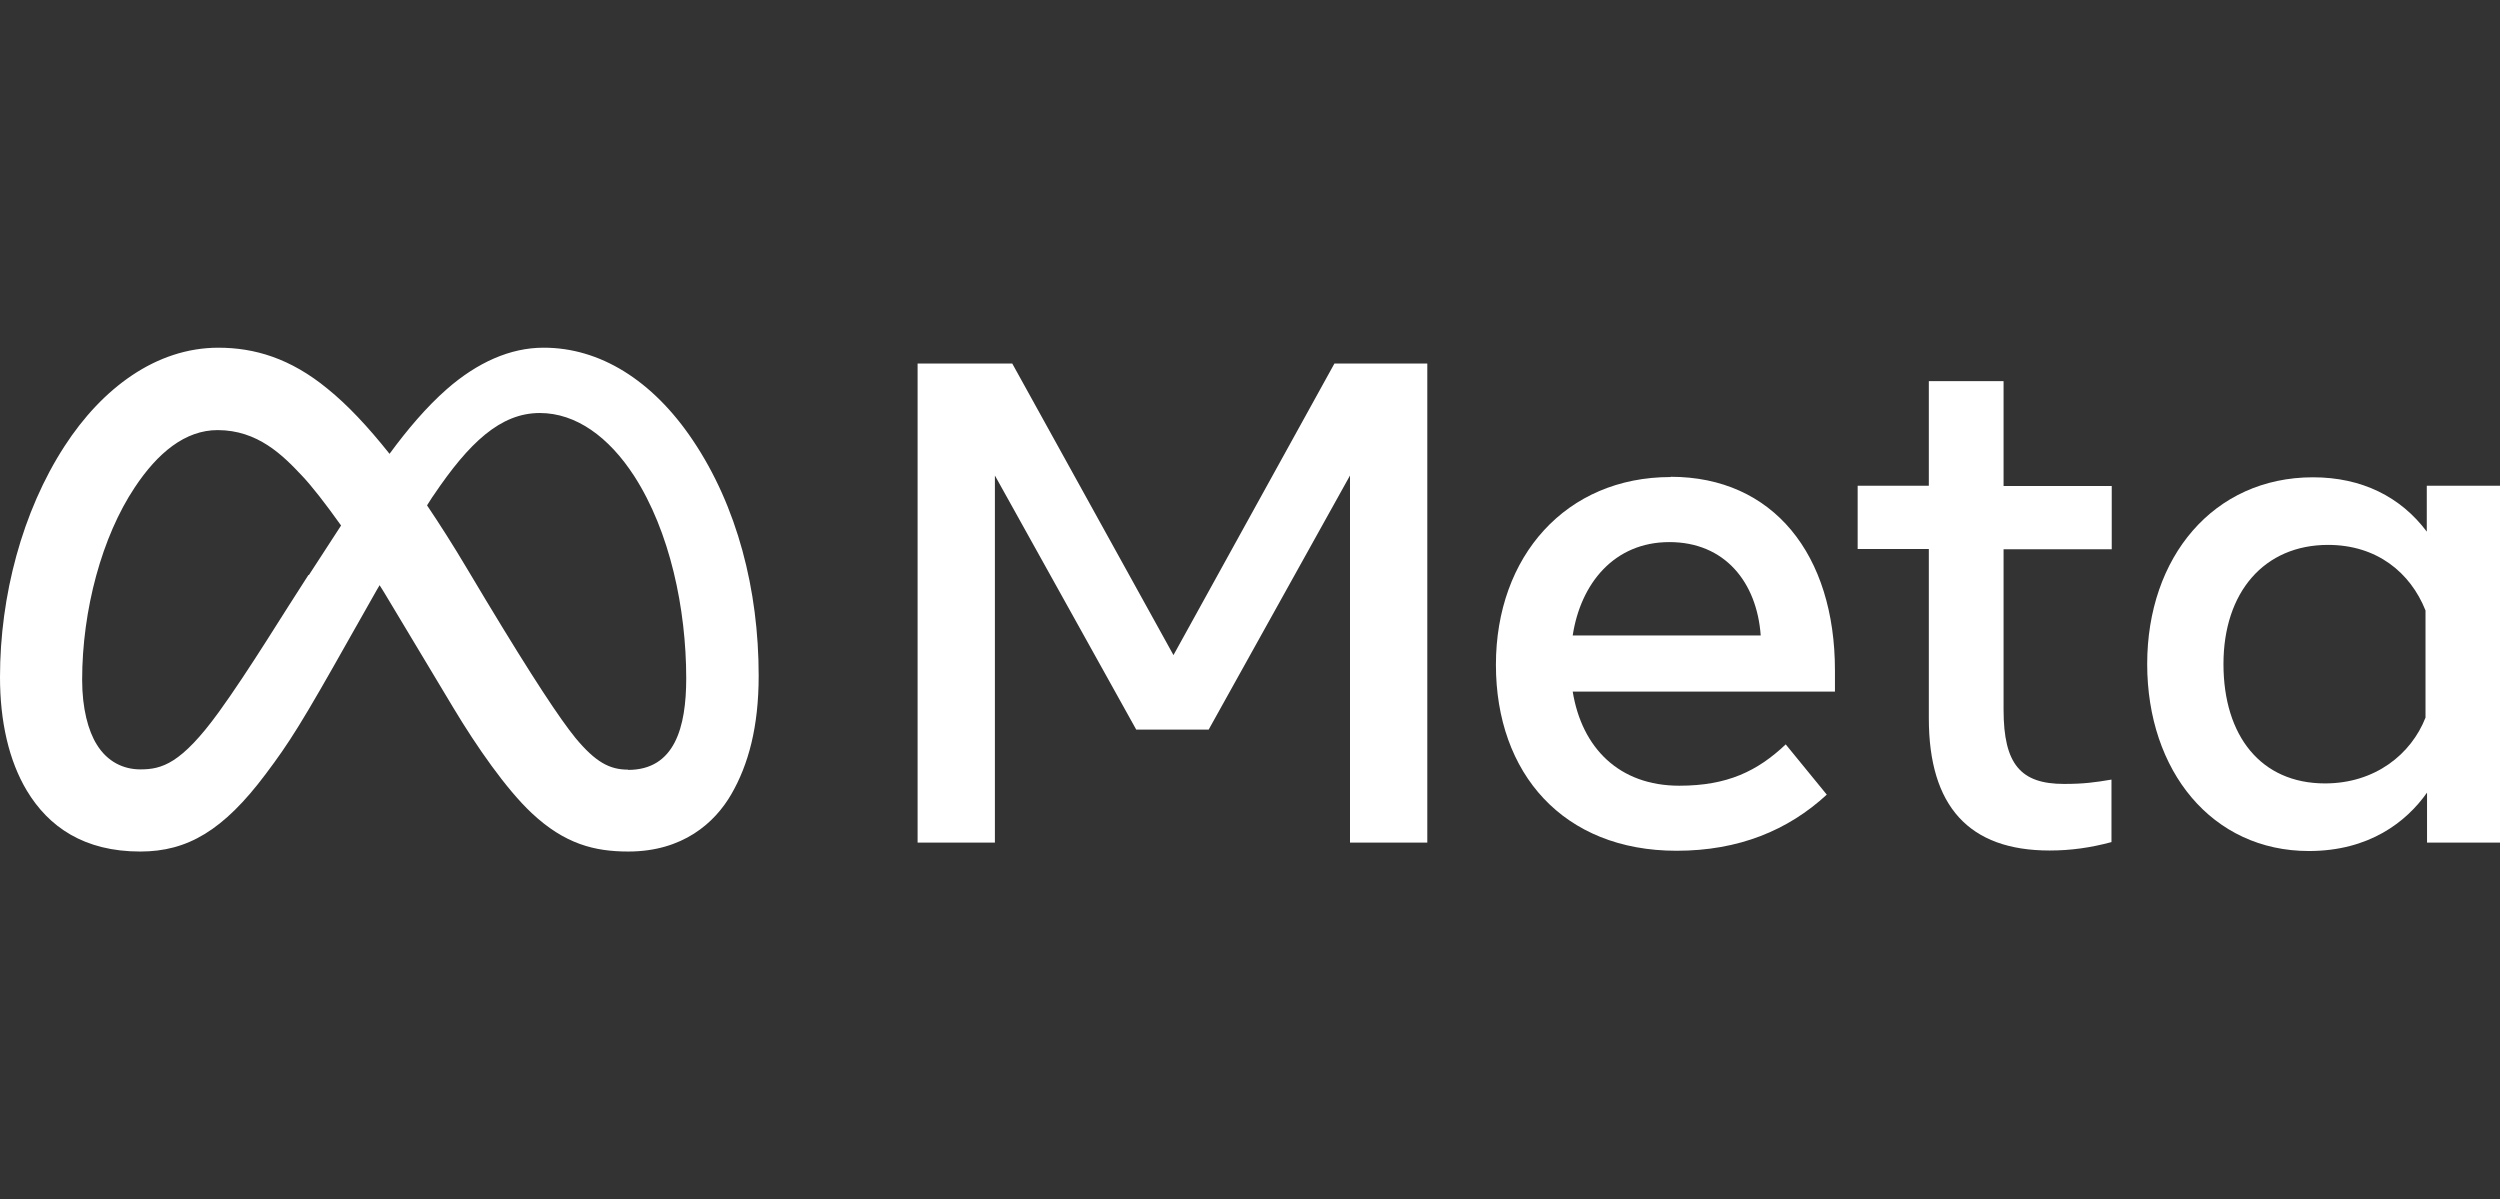
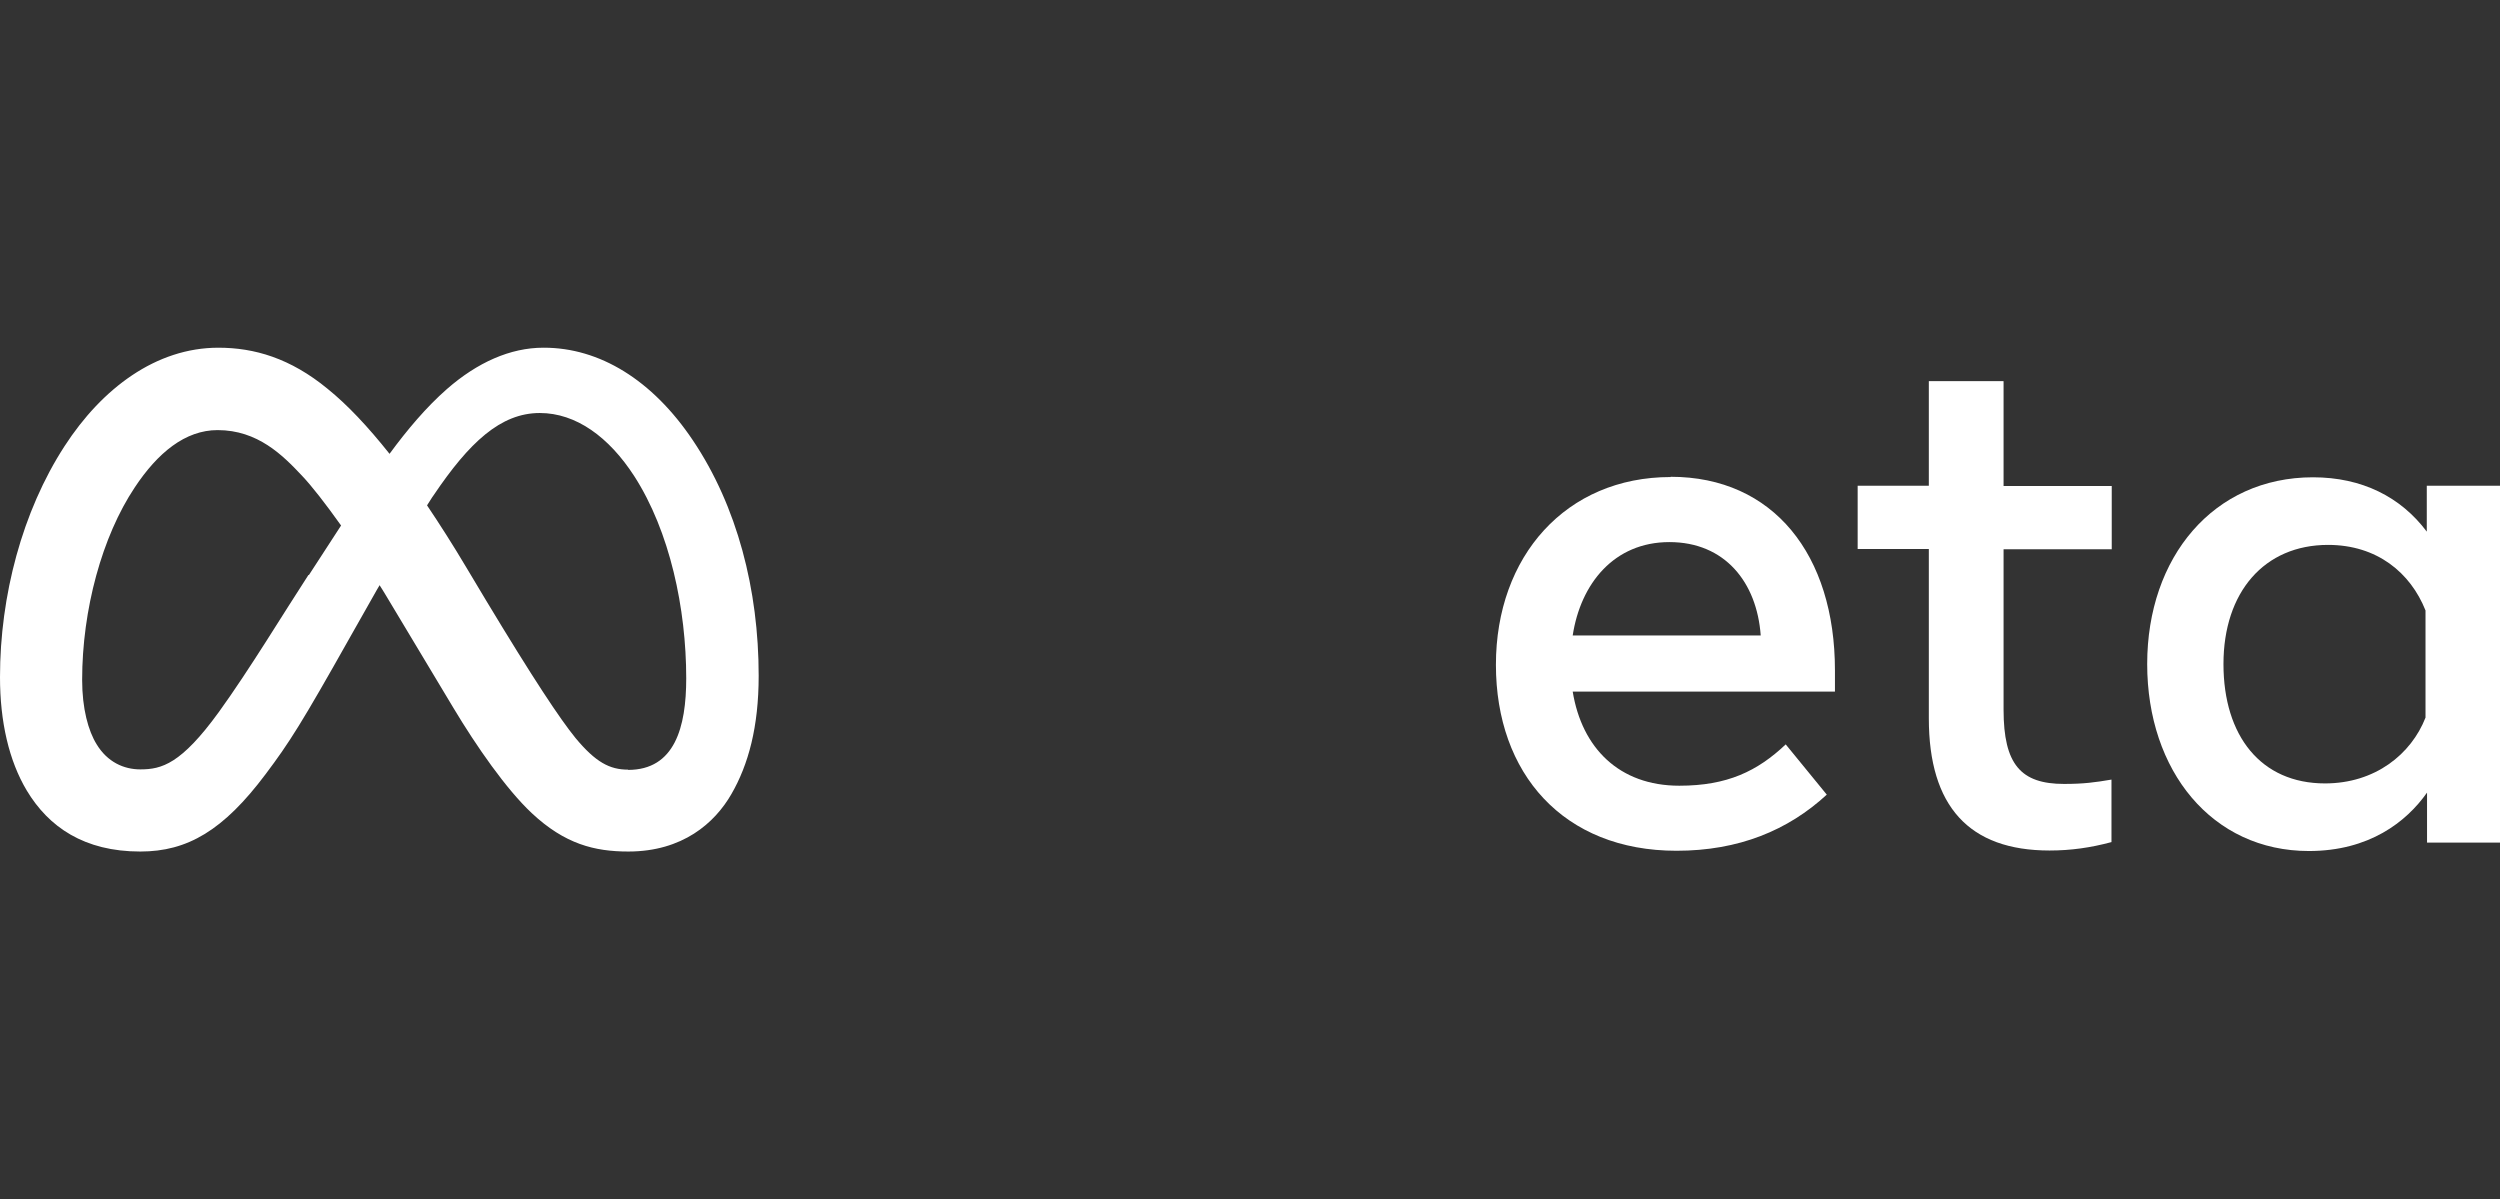
<svg xmlns="http://www.w3.org/2000/svg" id="katman_1" data-name="katman 1" viewBox="0 0 98 47">
  <rect x="0" y="0" width="98" height="47" fill="#333333" stroke="none" />
  <defs>
    <style>      .cls-1 {        fill: #fff;      }    </style>
  </defs>
  <path class="cls-1" d="M21.3,13.63c-1.3,0-2.59.58-3.78,1.62-.81.71-1.56,1.6-2.25,2.54-.86-1.08-1.65-1.92-2.43-2.55-1.46-1.2-2.87-1.61-4.28-1.61-2.44,0-4.56,1.59-6.03,3.86-1.66,2.56-2.53,5.87-2.53,9.05,0,1.75.35,3.28,1.05,4.45.86,1.43,2.25,2.39,4.45,2.39,1.85,0,3.26-.83,4.91-3.03.94-1.25,1.42-2.01,3.3-5.35l.94-1.66c.08-.14.15-.27.23-.4.08.12.15.24.23.37l2.67,4.45c.9,1.5,2.06,3.17,3.06,4.11,1.3,1.22,2.47,1.51,3.79,1.51,2.13,0,3.39-1.12,4.04-2.25.67-1.16,1.07-2.64,1.07-4.64,0-3.37-.84-6.64-2.58-9.23-1.59-2.37-3.66-3.63-5.84-3.63ZM12.09,22.54c-.94,1.44-2.33,3.74-3.51,5.37-1.48,2.04-2.24,2.25-3.08,2.25-.65,0-1.29-.29-1.71-.98-.33-.53-.57-1.4-.57-2.53,0-2.75.78-5.62,2.06-7.54.9-1.36,1.98-2.25,3.25-2.25,1.57,0,2.55.98,3.31,1.79.38.4.91,1.08,1.53,1.95l-1.26,1.94ZM24.62,30.17c-.72,0-1.27-.29-2.06-1.24-.61-.75-1.66-2.33-3.51-5.4l-.76-1.27c-.54-.91-1.06-1.72-1.55-2.45.09-.13.17-.28.26-.4,1.39-2.06,2.62-3.22,4.16-3.22,1.42,0,2.71.94,3.7,2.47,1.4,2.17,2.04,5.2,2.04,7.93,0,1.92-.45,3.59-2.28,3.59Z" />
  <path class="cls-1" d="M95.13,19.04v1.8c-1.02-1.36-2.54-2.13-4.46-2.13-3.9,0-6.5,3.13-6.5,7.32s2.54,7.33,6.34,7.33c2.36,0,3.82-1.14,4.63-2.29v1.96h2.87v-13.99h-2.87ZM95.08,28.13c-.56,1.43-1.97,2.58-3.94,2.58-2.51,0-3.98-1.86-3.98-4.68s1.6-4.67,4.1-4.67c1.92,0,3.23,1.09,3.82,2.57v4.2Z" />
-   <polygon class="cls-1" points="46 25.68 39.68 14.25 35.97 14.25 35.97 33.03 39 33.03 39 18.64 44.54 28.6 47.38 28.6 52.92 18.64 52.92 33.03 55.95 33.03 55.95 14.25 52.31 14.25 46 25.68" />
  <path class="cls-1" d="M65.49,18.7c-4.1,0-6.85,3.1-6.85,7.36s2.64,7.29,7.08,7.29c2.44,0,4.37-.8,5.89-2.2l-1.61-1.97c-1.11,1.05-2.29,1.62-4.17,1.62-2.36,0-3.82-1.48-4.18-3.69h10.28v-.83c0-4.53-2.41-7.59-6.44-7.59ZM61.65,24.91c.31-2.03,1.62-3.66,3.79-3.66s3.43,1.57,3.58,3.66h-7.37Z" />
  <path class="cls-1" d="M78.53,14.94h-2.92v4.1h-2.79v2.48h2.79v6.64c0,3.45,1.58,5.18,4.73,5.18.84,0,1.61-.11,2.43-.33v-2.45c-.65.11-1.09.17-1.86.17-1.69,0-2.37-.76-2.37-2.91v-6.29h4.24v-2.48h-4.24v-4.1Z" />
</svg>